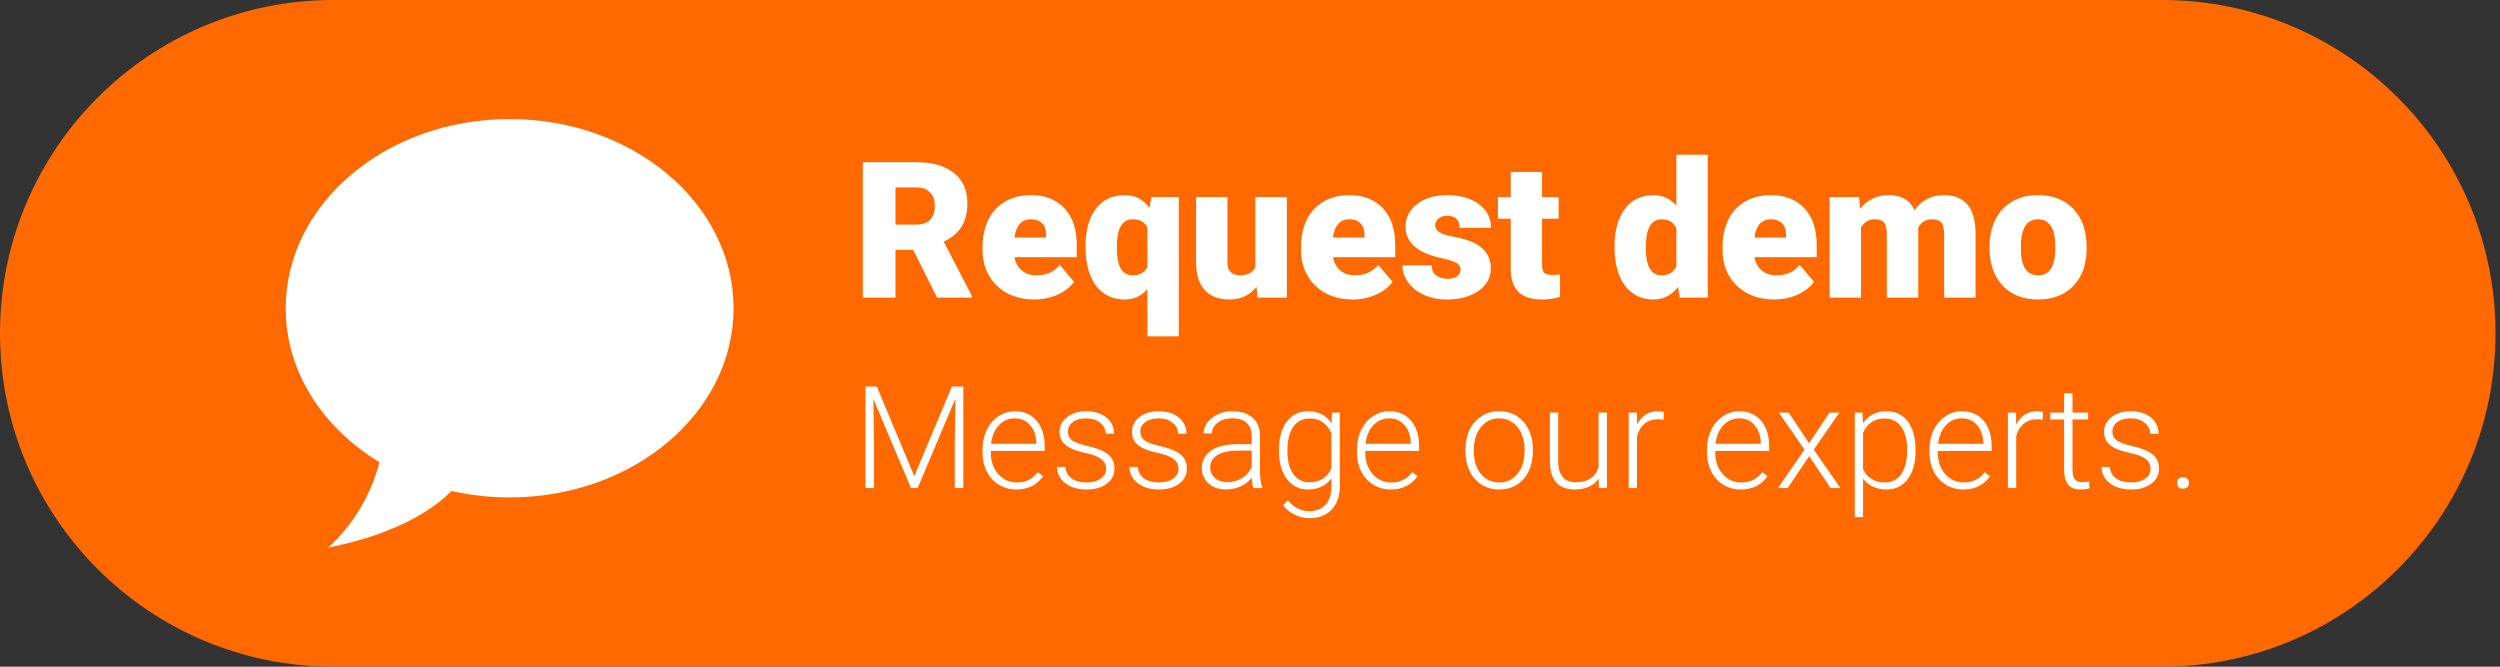
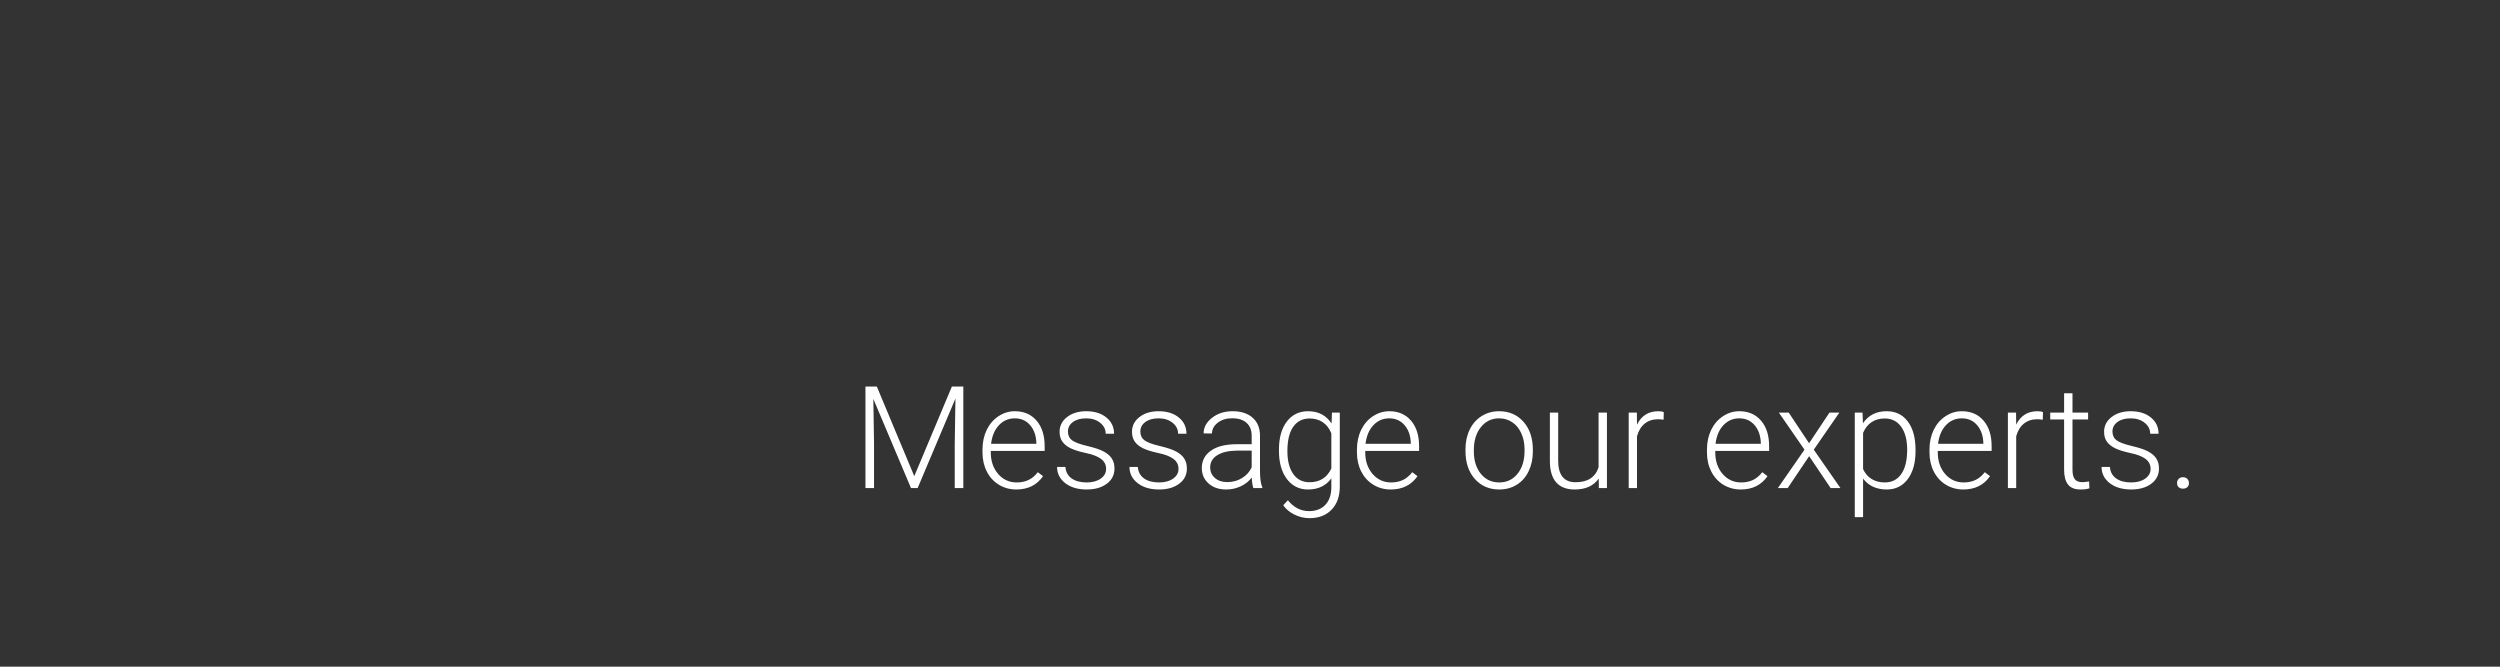
<svg xmlns="http://www.w3.org/2000/svg" width="210" height="56" viewBox="0 0 210 56" fill="none">
  <rect x="0" y="0" width="210" height="56" fill="#333333" stroke="none" />
-   <path d="M0 28C0 12.536 12.536 0 28 0H181.62C197.084 0 209.62 12.536 209.62 28C209.62 43.464 197.084 56 181.62 56H28C12.536 56 0 43.464 0 28Z" fill="#FF6900" />
-   <path fill-rule="evenodd" clip-rule="evenodd" d="M42.81 10C32.424 10 24 17.122 24 25.896C24 31.227 27.109 35.94 31.871 38.821C31.17 41.584 29.673 44.081 27.565 46C33.401 44.836 36.437 42.744 37.926 41.247C39.529 41.605 41.167 41.785 42.81 41.784C53.196 41.784 61.62 34.67 61.62 25.896C61.62 17.122 53.196 10 42.81 10Z" fill="white" />
-   <path d="M76.706 20.984H75.221V25H72.479V13.625H76.956C78.305 13.625 79.359 13.925 80.12 14.523C80.88 15.122 81.26 15.969 81.26 17.062C81.26 17.854 81.099 18.51 80.776 19.031C80.458 19.552 79.958 19.974 79.276 20.297L81.651 24.883V25H78.713L76.706 20.984ZM75.221 18.867H76.956C77.477 18.867 77.867 18.732 78.128 18.461C78.393 18.185 78.526 17.802 78.526 17.312C78.526 16.823 78.393 16.44 78.128 16.164C77.862 15.883 77.471 15.742 76.956 15.742H75.221V18.867ZM86.885 25.156C85.588 25.156 84.539 24.771 83.737 24C82.935 23.224 82.534 22.216 82.534 20.977V20.758C82.534 19.893 82.693 19.13 83.01 18.469C83.333 17.807 83.802 17.297 84.417 16.938C85.031 16.573 85.76 16.391 86.604 16.391C87.792 16.391 88.729 16.76 89.417 17.5C90.104 18.234 90.448 19.26 90.448 20.578V21.602H85.213C85.307 22.076 85.513 22.448 85.831 22.719C86.148 22.99 86.56 23.125 87.065 23.125C87.898 23.125 88.549 22.833 89.018 22.25L90.221 23.672C89.893 24.125 89.427 24.487 88.823 24.758C88.224 25.023 87.578 25.156 86.885 25.156ZM86.588 18.422C85.818 18.422 85.359 18.932 85.213 19.953H87.87V19.75C87.88 19.328 87.773 19.003 87.549 18.773C87.326 18.539 87.005 18.422 86.588 18.422ZM91.182 20.688C91.182 19.344 91.474 18.292 92.057 17.531C92.641 16.771 93.445 16.391 94.471 16.391C95.336 16.391 96.029 16.745 96.549 17.453L96.737 16.547H99.018V28.25H96.378V24.297C95.872 24.87 95.232 25.156 94.456 25.156C93.456 25.156 92.659 24.771 92.065 24C91.477 23.224 91.182 22.12 91.182 20.688ZM93.815 20.852C93.815 22.367 94.253 23.125 95.128 23.125C95.732 23.125 96.148 22.896 96.378 22.438V19.094C96.159 18.646 95.747 18.422 95.143 18.422C94.326 18.422 93.885 19.076 93.823 20.383L93.815 20.852ZM105.549 24.086C104.992 24.799 104.24 25.156 103.292 25.156C102.365 25.156 101.661 24.888 101.182 24.352C100.708 23.81 100.471 23.034 100.471 22.023V16.547H103.104V22.039C103.104 22.763 103.456 23.125 104.159 23.125C104.763 23.125 105.193 22.909 105.448 22.477V16.547H108.096V25H105.628L105.549 24.086ZM113.635 25.156C112.339 25.156 111.289 24.771 110.487 24C109.685 23.224 109.284 22.216 109.284 20.977V20.758C109.284 19.893 109.443 19.13 109.76 18.469C110.083 17.807 110.552 17.297 111.167 16.938C111.781 16.573 112.51 16.391 113.354 16.391C114.542 16.391 115.479 16.76 116.167 17.5C116.854 18.234 117.198 19.26 117.198 20.578V21.602H111.964C112.057 22.076 112.263 22.448 112.581 22.719C112.898 22.99 113.31 23.125 113.815 23.125C114.648 23.125 115.299 22.833 115.768 22.25L116.971 23.672C116.643 24.125 116.177 24.487 115.573 24.758C114.974 25.023 114.328 25.156 113.635 25.156ZM113.339 18.422C112.568 18.422 112.109 18.932 111.964 19.953H114.62V19.75C114.63 19.328 114.523 19.003 114.299 18.773C114.075 18.539 113.755 18.422 113.339 18.422ZM122.69 22.625C122.69 22.401 122.573 22.221 122.339 22.086C122.104 21.951 121.659 21.81 121.003 21.664C120.346 21.518 119.805 21.328 119.378 21.094C118.95 20.854 118.625 20.565 118.401 20.227C118.177 19.888 118.065 19.5 118.065 19.062C118.065 18.287 118.385 17.648 119.026 17.148C119.667 16.643 120.505 16.391 121.542 16.391C122.656 16.391 123.552 16.643 124.229 17.148C124.906 17.654 125.245 18.318 125.245 19.141H122.604C122.604 18.463 122.247 18.125 121.534 18.125C121.258 18.125 121.026 18.203 120.839 18.359C120.651 18.51 120.557 18.701 120.557 18.93C120.557 19.164 120.672 19.354 120.901 19.5C121.13 19.646 121.495 19.766 121.995 19.859C122.5 19.953 122.943 20.065 123.323 20.195C124.594 20.633 125.229 21.417 125.229 22.547C125.229 23.318 124.885 23.945 124.198 24.43C123.516 24.914 122.63 25.156 121.542 25.156C120.818 25.156 120.172 25.026 119.604 24.766C119.036 24.505 118.594 24.151 118.276 23.703C117.958 23.255 117.799 22.784 117.799 22.289H120.26C120.271 22.68 120.401 22.966 120.651 23.148C120.901 23.326 121.221 23.414 121.612 23.414C121.971 23.414 122.24 23.341 122.417 23.195C122.599 23.049 122.69 22.859 122.69 22.625ZM129.534 14.445V16.547H130.924V18.375H129.534V22.242C129.534 22.56 129.591 22.781 129.706 22.906C129.82 23.031 130.047 23.094 130.385 23.094C130.646 23.094 130.865 23.078 131.042 23.047V24.93C130.568 25.081 130.073 25.156 129.557 25.156C128.651 25.156 127.982 24.943 127.549 24.516C127.117 24.088 126.901 23.44 126.901 22.57V18.375H125.823V16.547H126.901V14.445H129.534ZM135.62 20.711C135.62 19.372 135.909 18.318 136.487 17.547C137.065 16.776 137.872 16.391 138.909 16.391C139.664 16.391 140.299 16.688 140.815 17.281V13H143.456V25H141.089L140.956 24.094C140.414 24.802 139.727 25.156 138.893 25.156C137.888 25.156 137.091 24.771 136.503 24C135.914 23.229 135.62 22.133 135.62 20.711ZM138.253 20.875C138.253 22.375 138.69 23.125 139.565 23.125C140.148 23.125 140.565 22.88 140.815 22.391V19.172C140.575 18.672 140.164 18.422 139.581 18.422C138.768 18.422 138.328 19.078 138.26 20.391L138.253 20.875ZM149.042 25.156C147.745 25.156 146.695 24.771 145.893 24C145.091 23.224 144.69 22.216 144.69 20.977V20.758C144.69 19.893 144.849 19.13 145.167 18.469C145.49 17.807 145.958 17.297 146.573 16.938C147.187 16.573 147.917 16.391 148.76 16.391C149.948 16.391 150.885 16.76 151.573 17.5C152.26 18.234 152.604 19.26 152.604 20.578V21.602H147.37C147.464 22.076 147.669 22.448 147.987 22.719C148.305 22.99 148.716 23.125 149.221 23.125C150.055 23.125 150.706 22.833 151.174 22.25L152.378 23.672C152.049 24.125 151.583 24.487 150.979 24.758C150.38 25.023 149.734 25.156 149.042 25.156ZM148.745 18.422C147.974 18.422 147.516 18.932 147.37 19.953H150.026V19.75C150.036 19.328 149.93 19.003 149.706 18.773C149.482 18.539 149.161 18.422 148.745 18.422ZM156.159 16.547L156.245 17.539C156.844 16.773 157.648 16.391 158.659 16.391C159.727 16.391 160.448 16.815 160.823 17.664C161.396 16.815 162.224 16.391 163.307 16.391C165.021 16.391 165.901 17.427 165.948 19.5V25H163.307V19.664C163.307 19.232 163.234 18.917 163.089 18.719C162.943 18.521 162.677 18.422 162.292 18.422C161.771 18.422 161.383 18.654 161.128 19.117L161.135 19.227V25H158.495V19.68C158.495 19.237 158.424 18.917 158.284 18.719C158.143 18.521 157.875 18.422 157.479 18.422C156.974 18.422 156.589 18.654 156.323 19.117V25H153.69V16.547H156.159ZM167.12 20.695C167.12 19.852 167.284 19.102 167.612 18.445C167.94 17.784 168.411 17.276 169.026 16.922C169.641 16.568 170.362 16.391 171.19 16.391C172.456 16.391 173.453 16.784 174.182 17.57C174.911 18.352 175.276 19.417 175.276 20.766V20.859C175.276 22.177 174.909 23.224 174.174 24C173.445 24.771 172.456 25.156 171.206 25.156C170.003 25.156 169.036 24.797 168.307 24.078C167.578 23.354 167.185 22.375 167.128 21.141L167.12 20.695ZM169.753 20.859C169.753 21.641 169.875 22.213 170.12 22.578C170.365 22.943 170.727 23.125 171.206 23.125C172.143 23.125 172.622 22.404 172.643 20.961V20.695C172.643 19.18 172.159 18.422 171.19 18.422C170.31 18.422 169.833 19.076 169.76 20.383L169.753 20.859Z" fill="white" />
  <path d="M73.653 32.469L76.799 39.998L79.958 32.469H80.919V41H80.198V37.285L80.257 33.477L77.081 41H76.524L73.36 33.506L73.419 37.262V41H72.698V32.469H73.653ZM85.372 41.117C84.833 41.117 84.344 40.984 83.907 40.719C83.473 40.453 83.135 40.084 82.893 39.611C82.651 39.135 82.53 38.602 82.53 38.012V37.76C82.53 37.15 82.647 36.602 82.882 36.113C83.12 35.625 83.45 35.242 83.872 34.965C84.294 34.684 84.751 34.543 85.243 34.543C86.012 34.543 86.622 34.807 87.071 35.334C87.524 35.857 87.751 36.574 87.751 37.484V37.877H83.227V38.012C83.227 38.73 83.432 39.33 83.842 39.81C84.257 40.287 84.776 40.525 85.401 40.525C85.776 40.525 86.106 40.457 86.391 40.32C86.68 40.184 86.942 39.965 87.176 39.664L87.616 39.998C87.1 40.744 86.352 41.117 85.372 41.117ZM85.243 35.141C84.716 35.141 84.27 35.334 83.907 35.721C83.547 36.107 83.329 36.627 83.251 37.279H87.053V37.203C87.034 36.594 86.86 36.098 86.532 35.715C86.204 35.332 85.774 35.141 85.243 35.141ZM92.913 39.389C92.913 39.041 92.772 38.762 92.491 38.551C92.213 38.34 91.794 38.176 91.231 38.059C90.669 37.938 90.231 37.801 89.919 37.648C89.61 37.492 89.379 37.303 89.227 37.08C89.079 36.857 89.004 36.588 89.004 36.272C89.004 35.772 89.213 35.359 89.632 35.035C90.049 34.707 90.585 34.543 91.237 34.543C91.944 34.543 92.51 34.719 92.936 35.07C93.366 35.418 93.581 35.873 93.581 36.435H92.878C92.878 36.065 92.721 35.756 92.409 35.51C92.1 35.264 91.71 35.141 91.237 35.141C90.776 35.141 90.405 35.244 90.124 35.451C89.846 35.654 89.708 35.92 89.708 36.248C89.708 36.565 89.823 36.81 90.053 36.986C90.288 37.158 90.712 37.316 91.325 37.461C91.942 37.605 92.403 37.76 92.708 37.924C93.016 38.088 93.245 38.285 93.393 38.516C93.542 38.746 93.616 39.025 93.616 39.353C93.616 39.889 93.399 40.316 92.966 40.637C92.536 40.957 91.973 41.117 91.278 41.117C90.54 41.117 89.94 40.94 89.479 40.584C89.022 40.225 88.794 39.772 88.794 39.225H89.497C89.524 39.635 89.696 39.955 90.012 40.185C90.333 40.412 90.754 40.525 91.278 40.525C91.766 40.525 92.161 40.418 92.462 40.203C92.762 39.988 92.913 39.717 92.913 39.389ZM98.995 39.389C98.995 39.041 98.854 38.762 98.573 38.551C98.296 38.34 97.876 38.176 97.313 38.059C96.751 37.938 96.313 37.801 96.001 37.648C95.692 37.492 95.462 37.303 95.309 37.08C95.161 36.857 95.087 36.588 95.087 36.272C95.087 35.772 95.296 35.359 95.713 35.035C96.132 34.707 96.667 34.543 97.319 34.543C98.026 34.543 98.592 34.719 99.018 35.07C99.448 35.418 99.663 35.873 99.663 36.435H98.96C98.96 36.065 98.803 35.756 98.491 35.51C98.182 35.264 97.792 35.141 97.319 35.141C96.858 35.141 96.487 35.244 96.206 35.451C95.928 35.654 95.79 35.92 95.79 36.248C95.79 36.565 95.905 36.81 96.135 36.986C96.37 37.158 96.794 37.316 97.407 37.461C98.024 37.605 98.485 37.76 98.79 37.924C99.098 38.088 99.327 38.285 99.475 38.516C99.624 38.746 99.698 39.025 99.698 39.353C99.698 39.889 99.481 40.316 99.047 40.637C98.618 40.957 98.055 41.117 97.36 41.117C96.622 41.117 96.022 40.94 95.561 40.584C95.104 40.225 94.876 39.772 94.876 39.225H95.579C95.606 39.635 95.778 39.955 96.094 40.185C96.415 40.412 96.837 40.525 97.36 40.525C97.848 40.525 98.243 40.418 98.544 40.203C98.844 39.988 98.995 39.717 98.995 39.389ZM105.282 41C105.212 40.801 105.167 40.506 105.147 40.115C104.901 40.435 104.587 40.684 104.204 40.859C103.825 41.031 103.422 41.117 102.997 41.117C102.387 41.117 101.893 40.947 101.514 40.607C101.139 40.268 100.952 39.838 100.952 39.318C100.952 38.701 101.208 38.213 101.719 37.853C102.235 37.494 102.952 37.315 103.87 37.315H105.141V36.594C105.141 36.141 105.001 35.785 104.719 35.527C104.442 35.266 104.036 35.135 103.501 35.135C103.012 35.135 102.608 35.26 102.288 35.51C101.967 35.76 101.807 36.06 101.807 36.412L101.104 36.406C101.104 35.902 101.339 35.467 101.807 35.1C102.276 34.728 102.852 34.543 103.536 34.543C104.243 34.543 104.799 34.721 105.206 35.076C105.616 35.428 105.827 35.92 105.839 36.553V39.553C105.839 40.166 105.903 40.625 106.032 40.93V41H105.282ZM103.079 40.496C103.547 40.496 103.965 40.383 104.333 40.156C104.704 39.93 104.973 39.627 105.141 39.248V37.853H103.887C103.188 37.861 102.641 37.99 102.247 38.24C101.852 38.486 101.655 38.826 101.655 39.26C101.655 39.615 101.786 39.91 102.047 40.145C102.313 40.379 102.657 40.496 103.079 40.496ZM107.432 37.772C107.432 36.779 107.651 35.994 108.089 35.416C108.53 34.834 109.128 34.543 109.881 34.543C110.745 34.543 111.401 34.887 111.85 35.574L111.885 34.66H112.542V40.871C112.542 41.688 112.313 42.334 111.856 42.81C111.399 43.287 110.78 43.525 109.999 43.525C109.557 43.525 109.135 43.426 108.733 43.227C108.335 43.031 108.02 42.77 107.79 42.441L108.182 42.02C108.678 42.629 109.268 42.934 109.952 42.934C110.538 42.934 110.995 42.76 111.323 42.412C111.651 42.068 111.821 41.59 111.833 40.977V40.18C111.383 40.805 110.729 41.117 109.87 41.117C109.135 41.117 108.546 40.824 108.1 40.238C107.655 39.652 107.432 38.861 107.432 37.865V37.772ZM108.141 37.895C108.141 38.703 108.303 39.342 108.628 39.81C108.952 40.275 109.409 40.508 109.999 40.508C110.862 40.508 111.473 40.121 111.833 39.348V36.4C111.669 35.994 111.432 35.685 111.124 35.475C110.815 35.26 110.444 35.152 110.01 35.152C109.421 35.152 108.962 35.385 108.633 35.85C108.305 36.31 108.141 36.992 108.141 37.895ZM116.825 41.117C116.286 41.117 115.797 40.984 115.36 40.719C114.926 40.453 114.589 40.084 114.346 39.611C114.104 39.135 113.983 38.602 113.983 38.012V37.76C113.983 37.15 114.1 36.602 114.335 36.113C114.573 35.625 114.903 35.242 115.325 34.965C115.747 34.684 116.204 34.543 116.696 34.543C117.465 34.543 118.075 34.807 118.524 35.334C118.977 35.857 119.204 36.574 119.204 37.484V37.877H114.68V38.012C114.68 38.73 114.885 39.33 115.296 39.81C115.71 40.287 116.229 40.525 116.854 40.525C117.229 40.525 117.559 40.457 117.844 40.32C118.133 40.184 118.395 39.965 118.63 39.664L119.069 39.998C118.553 40.744 117.805 41.117 116.825 41.117ZM116.696 35.141C116.169 35.141 115.723 35.334 115.36 35.721C115.001 36.107 114.782 36.627 114.704 37.279H118.506V37.203C118.487 36.594 118.313 36.098 117.985 35.715C117.657 35.332 117.227 35.141 116.696 35.141ZM123.1 37.736C123.1 37.127 123.217 36.578 123.452 36.09C123.69 35.602 124.024 35.223 124.454 34.953C124.887 34.68 125.378 34.543 125.924 34.543C126.768 34.543 127.452 34.84 127.975 35.434C128.499 36.023 128.76 36.807 128.76 37.783V37.93C128.76 38.543 128.641 39.096 128.403 39.588C128.169 40.076 127.837 40.453 127.407 40.719C126.977 40.984 126.487 41.117 125.936 41.117C125.096 41.117 124.413 40.822 123.885 40.232C123.362 39.639 123.1 38.853 123.1 37.877V37.736ZM123.803 37.93C123.803 38.688 123.999 39.31 124.389 39.799C124.784 40.283 125.299 40.525 125.936 40.525C126.569 40.525 127.081 40.283 127.471 39.799C127.866 39.31 128.063 38.668 128.063 37.871V37.736C128.063 37.252 127.973 36.809 127.794 36.406C127.614 36.004 127.362 35.693 127.038 35.475C126.714 35.252 126.342 35.141 125.924 35.141C125.299 35.141 124.79 35.387 124.395 35.879C124.001 36.367 123.803 37.008 123.803 37.801V37.93ZM134.292 40.197C133.87 40.81 133.196 41.117 132.27 41.117C131.594 41.117 131.081 40.922 130.729 40.531C130.378 40.137 130.198 39.555 130.19 38.785V34.66H130.887V38.697C130.887 39.904 131.376 40.508 132.352 40.508C133.368 40.508 134.01 40.088 134.28 39.248V34.66H134.983V41H134.303L134.292 40.197ZM139.741 35.258C139.592 35.23 139.434 35.217 139.266 35.217C138.829 35.217 138.458 35.34 138.153 35.586C137.852 35.828 137.637 36.182 137.508 36.647V41H136.811V34.66H137.497L137.508 35.668C137.88 34.918 138.475 34.543 139.296 34.543C139.491 34.543 139.645 34.568 139.758 34.619L139.741 35.258ZM146.227 41.117C145.688 41.117 145.2 40.984 144.762 40.719C144.329 40.453 143.991 40.084 143.749 39.611C143.506 39.135 143.385 38.602 143.385 38.012V37.76C143.385 37.15 143.503 36.602 143.737 36.113C143.975 35.625 144.305 35.242 144.727 34.965C145.149 34.684 145.606 34.543 146.098 34.543C146.868 34.543 147.477 34.807 147.926 35.334C148.38 35.857 148.606 36.574 148.606 37.484V37.877H144.083V38.012C144.083 38.73 144.288 39.33 144.698 39.81C145.112 40.287 145.631 40.525 146.256 40.525C146.631 40.525 146.962 40.457 147.247 40.32C147.536 40.184 147.797 39.965 148.032 39.664L148.471 39.998C147.956 40.744 147.208 41.117 146.227 41.117ZM146.098 35.141C145.571 35.141 145.126 35.334 144.762 35.721C144.403 36.107 144.184 36.627 144.106 37.279H147.909V37.203C147.889 36.594 147.715 36.098 147.387 35.715C147.059 35.332 146.63 35.141 146.098 35.141ZM151.964 37.232L153.674 34.66H154.506L152.356 37.772L154.6 41H153.774L151.969 38.316L150.165 41H149.339L151.577 37.772L149.426 34.66H150.253L151.964 37.232ZM160.905 37.895C160.905 38.883 160.686 39.668 160.249 40.25C159.811 40.828 159.225 41.117 158.491 41.117C157.624 41.117 156.96 40.812 156.499 40.203V43.438H155.801V34.66H156.452L156.487 35.557C156.944 34.881 157.606 34.543 158.473 34.543C159.231 34.543 159.825 34.83 160.255 35.404C160.688 35.978 160.905 36.775 160.905 37.795V37.895ZM160.202 37.772C160.202 36.963 160.036 36.324 159.704 35.855C159.372 35.387 158.909 35.152 158.315 35.152C157.885 35.152 157.516 35.256 157.208 35.463C156.899 35.67 156.663 35.971 156.499 36.365V39.406C156.667 39.77 156.907 40.047 157.219 40.238C157.532 40.43 157.901 40.525 158.327 40.525C158.917 40.525 159.376 40.291 159.704 39.822C160.036 39.35 160.202 38.666 160.202 37.772ZM164.919 41.117C164.38 41.117 163.891 40.984 163.454 40.719C163.02 40.453 162.682 40.084 162.44 39.611C162.198 39.135 162.077 38.602 162.077 38.012V37.76C162.077 37.15 162.194 36.602 162.428 36.113C162.667 35.625 162.997 35.242 163.419 34.965C163.84 34.684 164.297 34.543 164.79 34.543C165.559 34.543 166.169 34.807 166.618 35.334C167.071 35.857 167.297 36.574 167.297 37.484V37.877H162.774V38.012C162.774 38.73 162.979 39.33 163.389 39.81C163.803 40.287 164.323 40.525 164.948 40.525C165.323 40.525 165.653 40.457 165.938 40.32C166.227 40.184 166.489 39.965 166.723 39.664L167.163 39.998C166.647 40.744 165.899 41.117 164.919 41.117ZM164.79 35.141C164.262 35.141 163.817 35.334 163.454 35.721C163.094 36.107 162.876 36.627 162.797 37.279H166.6V37.203C166.581 36.594 166.407 36.098 166.079 35.715C165.751 35.332 165.321 35.141 164.79 35.141ZM171.592 35.258C171.444 35.23 171.286 35.217 171.118 35.217C170.68 35.217 170.309 35.34 170.005 35.586C169.704 35.828 169.489 36.182 169.36 36.647V41H168.663V34.66H169.348L169.36 35.668C169.731 34.918 170.327 34.543 171.147 34.543C171.342 34.543 171.497 34.568 171.61 34.619L171.592 35.258ZM174.089 33.037V34.66H175.401V35.234H174.089V39.459C174.089 39.81 174.151 40.072 174.276 40.244C174.405 40.416 174.618 40.502 174.915 40.502C175.032 40.502 175.221 40.482 175.483 40.443L175.512 41.018C175.329 41.084 175.079 41.117 174.762 41.117C174.282 41.117 173.932 40.978 173.714 40.701C173.495 40.42 173.385 40.008 173.385 39.465V35.234H172.219V34.66H173.385V33.037H174.089ZM180.651 39.389C180.651 39.041 180.51 38.762 180.229 38.551C179.952 38.34 179.532 38.176 178.969 38.059C178.407 37.938 177.969 37.801 177.657 37.648C177.348 37.492 177.118 37.303 176.965 37.08C176.817 36.857 176.743 36.588 176.743 36.272C176.743 35.772 176.952 35.359 177.37 35.035C177.788 34.707 178.323 34.543 178.975 34.543C179.682 34.543 180.249 34.719 180.674 35.07C181.104 35.418 181.319 35.873 181.319 36.435H180.616C180.616 36.065 180.46 35.756 180.147 35.51C179.839 35.264 179.448 35.141 178.975 35.141C178.514 35.141 178.143 35.244 177.862 35.451C177.585 35.654 177.446 35.92 177.446 36.248C177.446 36.565 177.561 36.81 177.792 36.986C178.026 37.158 178.45 37.316 179.063 37.461C179.68 37.605 180.141 37.76 180.446 37.924C180.755 38.088 180.983 38.285 181.131 38.516C181.28 38.746 181.354 39.025 181.354 39.353C181.354 39.889 181.137 40.316 180.704 40.637C180.274 40.957 179.712 41.117 179.016 41.117C178.278 41.117 177.678 40.94 177.217 40.584C176.76 40.225 176.532 39.772 176.532 39.225H177.235C177.262 39.635 177.434 39.955 177.751 40.185C178.071 40.412 178.493 40.525 179.016 40.525C179.505 40.525 179.899 40.418 180.2 40.203C180.501 39.988 180.651 39.717 180.651 39.389ZM182.872 40.578C182.872 40.441 182.915 40.326 183.001 40.232C183.09 40.135 183.214 40.086 183.37 40.086C183.526 40.086 183.649 40.135 183.739 40.232C183.829 40.326 183.874 40.441 183.874 40.578C183.874 40.715 183.829 40.828 183.739 40.918C183.649 41.004 183.526 41.047 183.37 41.047C183.214 41.047 183.09 41.004 183.001 40.918C182.915 40.828 182.872 40.715 182.872 40.578Z" fill="white" />
</svg>